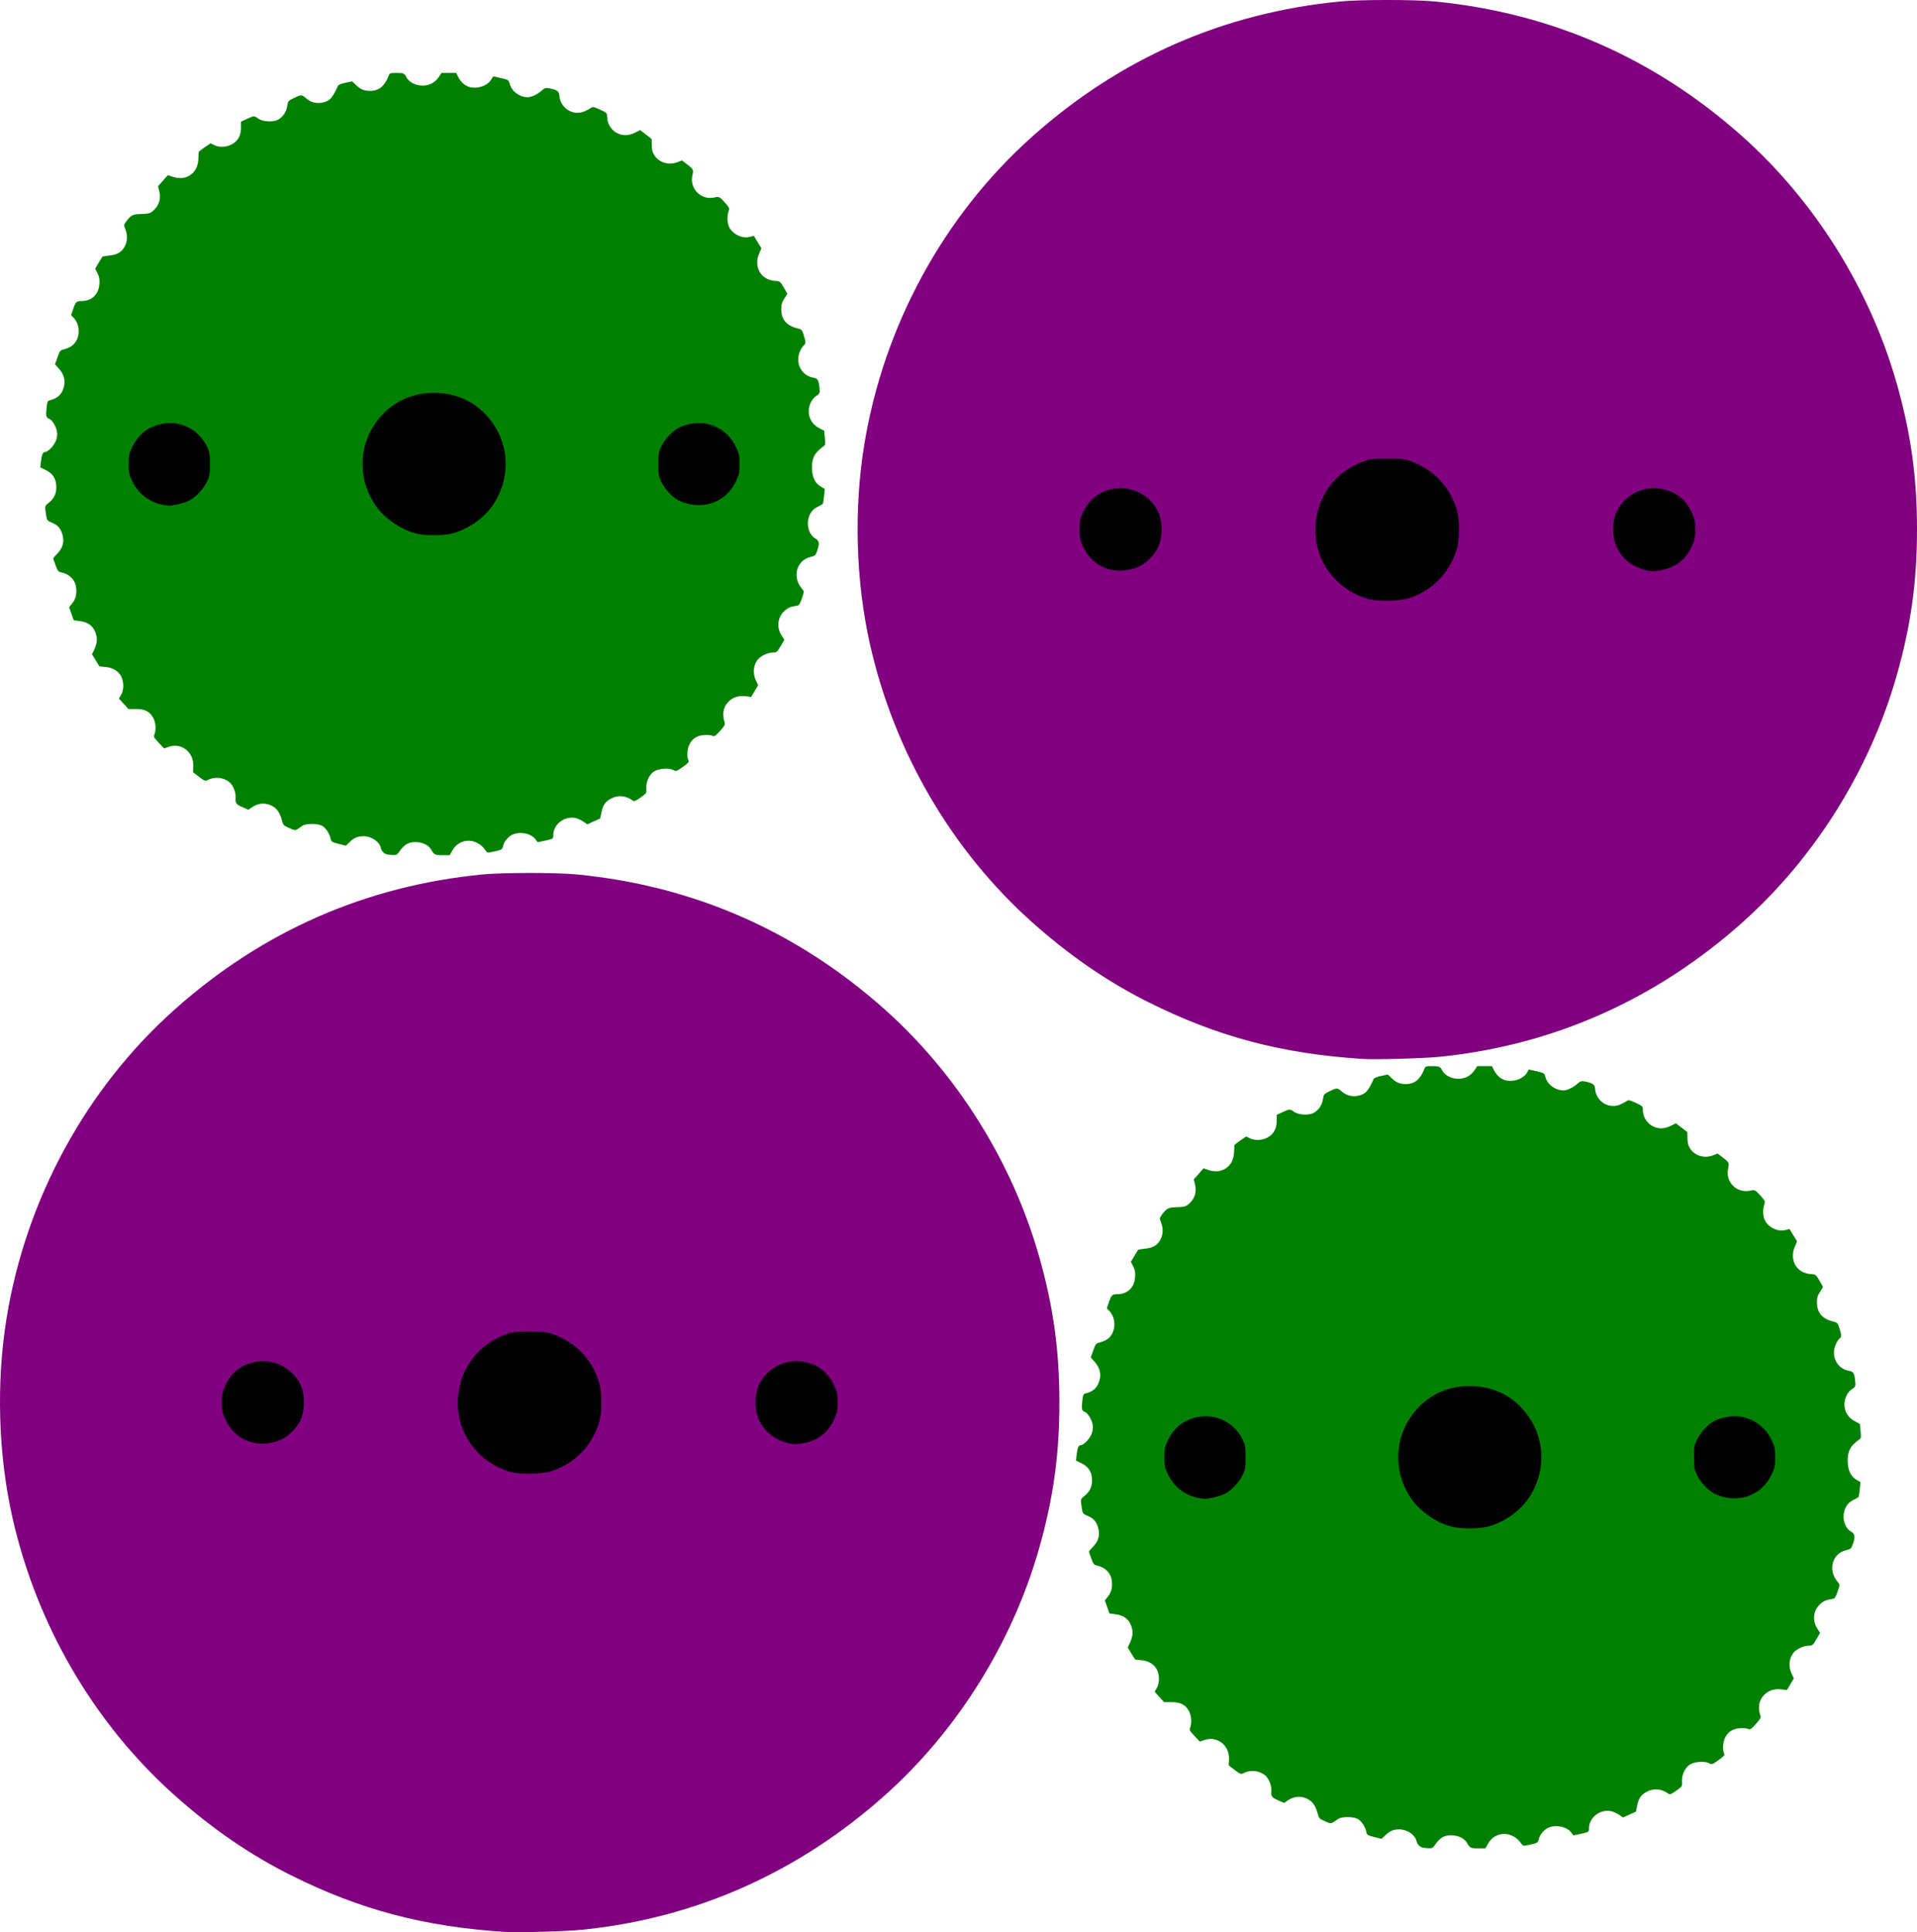
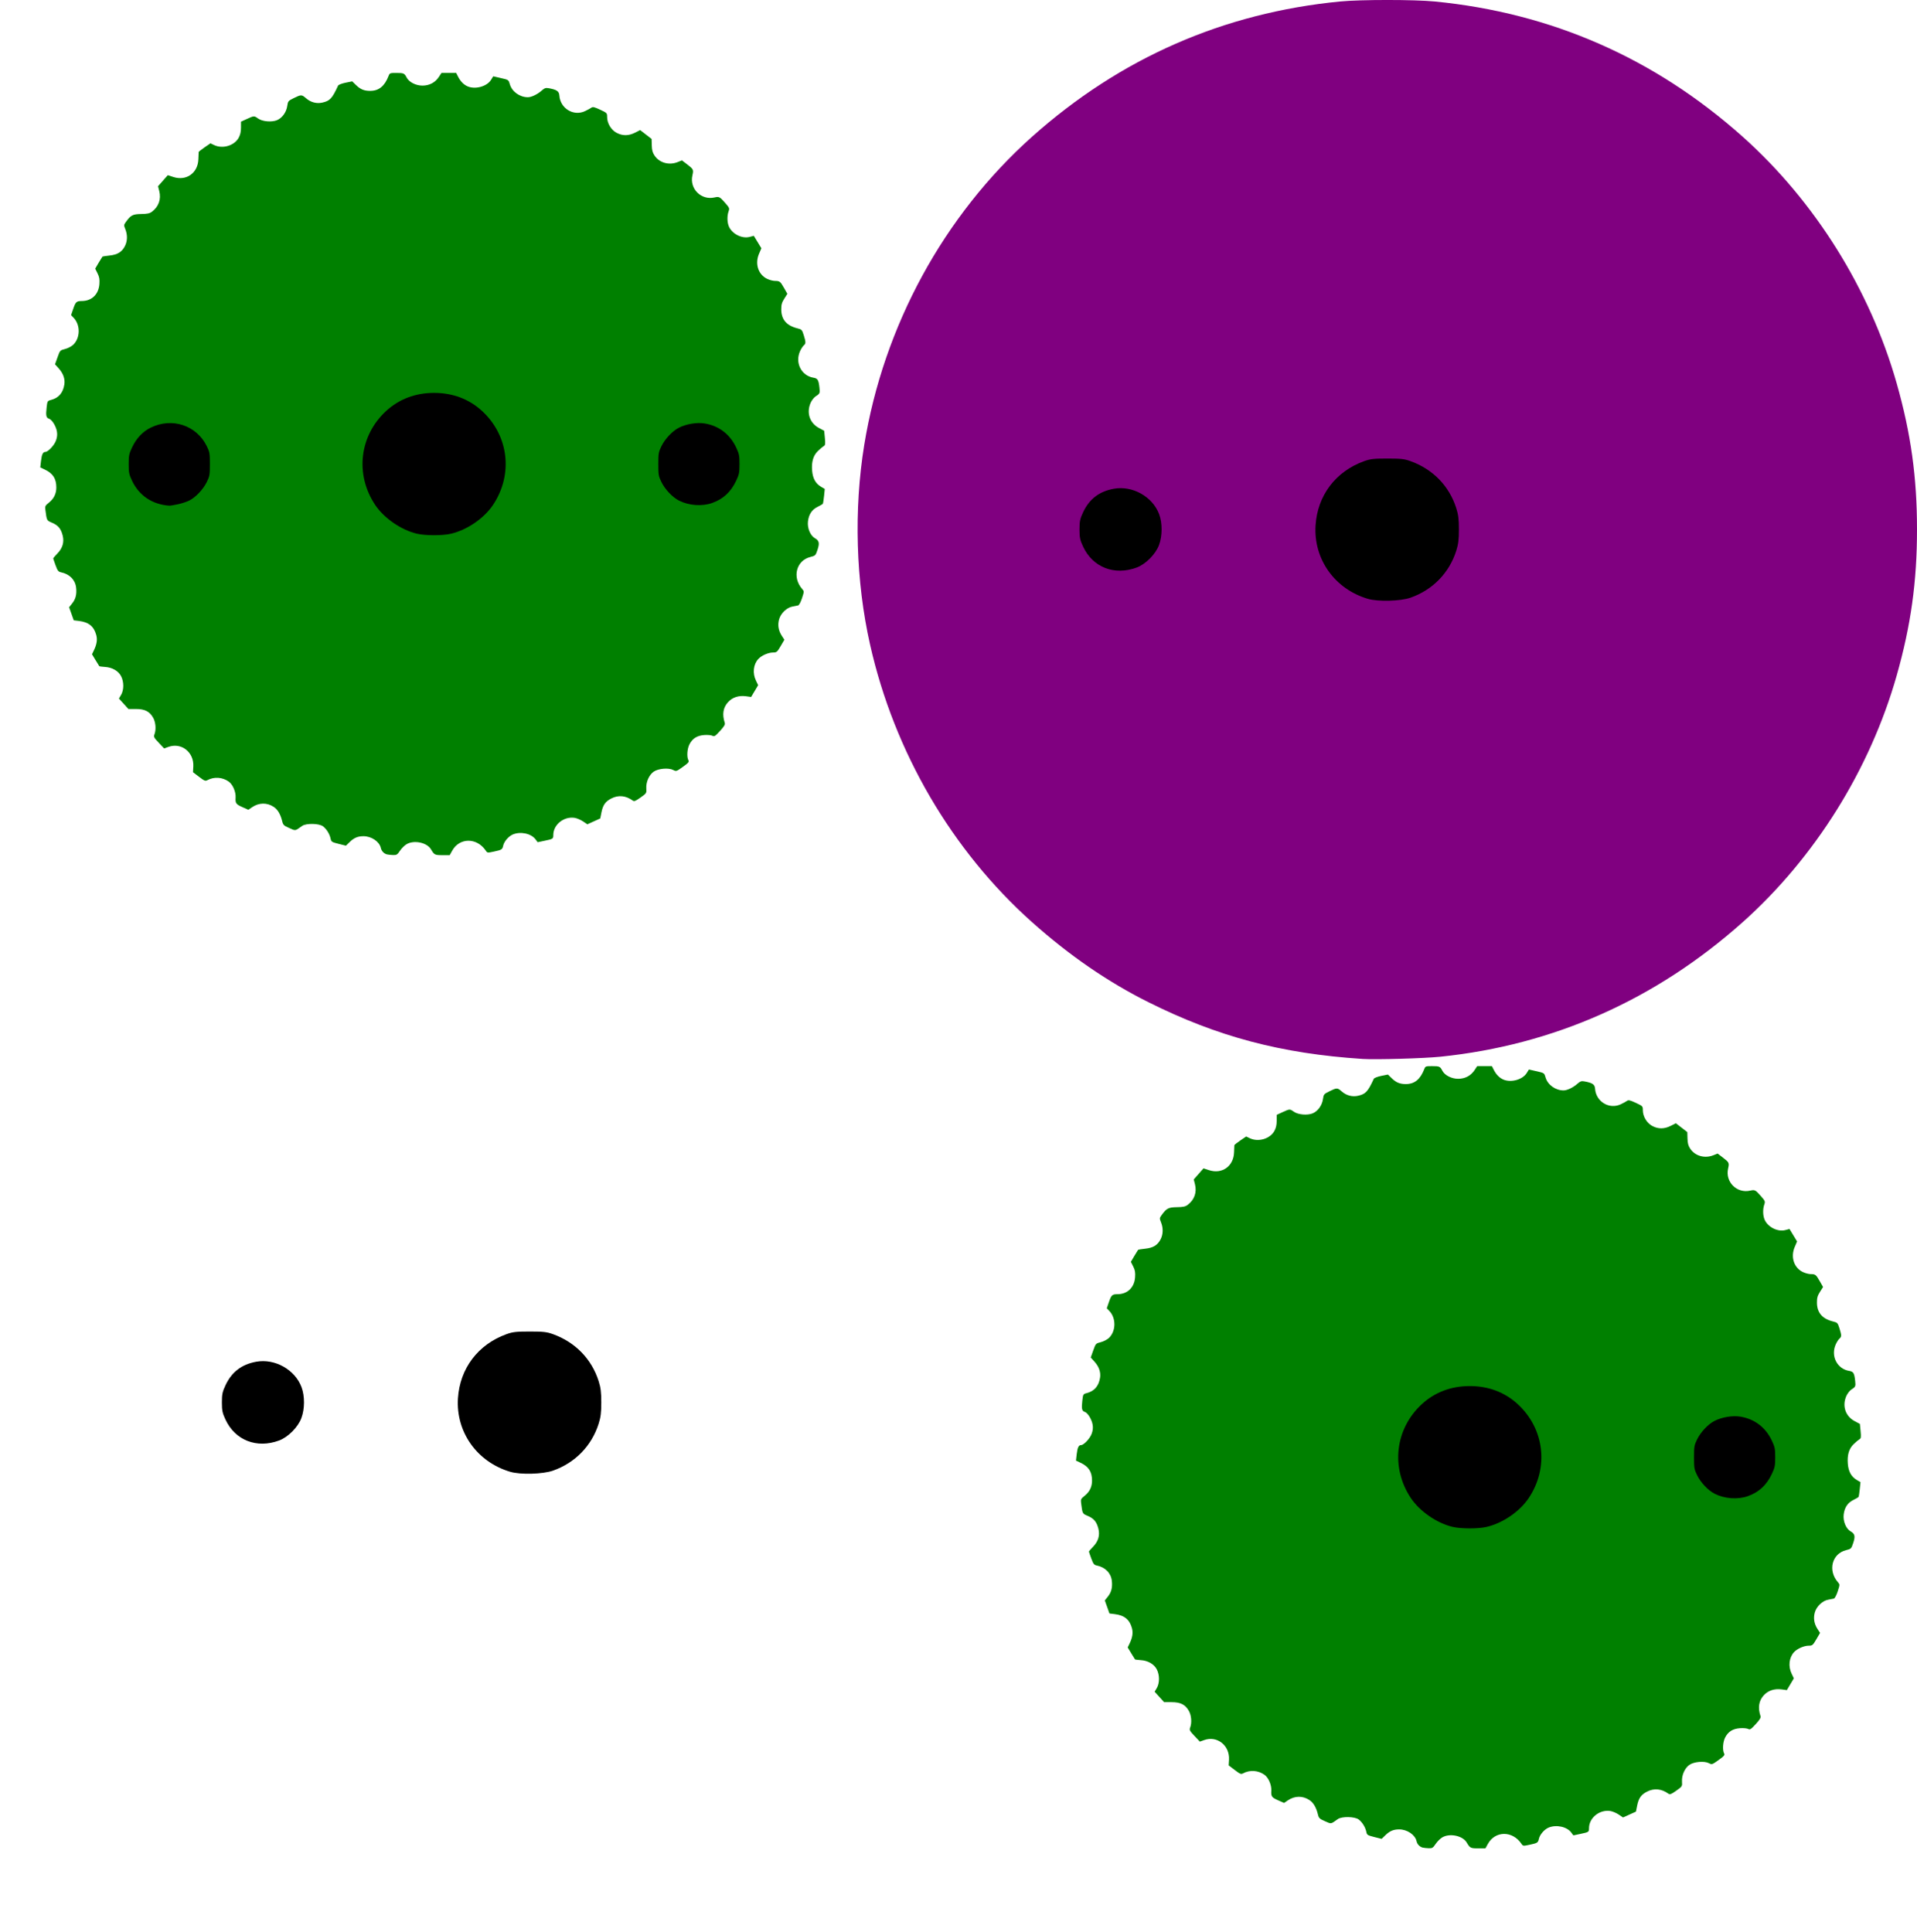
<svg xmlns="http://www.w3.org/2000/svg" xmlns:ns1="http://www.inkscape.org/namespaces/inkscape" xmlns:ns2="http://sodipodi.sourceforge.net/DTD/sodipodi-0.dtd" width="256.47" height="258.547" id="svg9290" version="1.1" ns1:version="0.48.5 r10040" ns2:docname="BPN.svg">
  <defs id="defs9292" />
  <ns2:namedview id="base" pagecolor="#ffffff" bordercolor="#666666" borderopacity="1.0" ns1:pageopacity="0.0" ns1:pageshadow="2" ns1:zoom="1.4" ns1:cx="57.276804" ns1:cy="121.99015" ns1:document-units="px" ns1:current-layer="layer10" showgrid="false" fit-margin-top="0" fit-margin-left="0" fit-margin-right="0" fit-margin-bottom="0" ns1:window-width="1280" ns1:window-height="660" ns1:window-x="-8" ns1:window-y="-8" ns1:window-maximized="1" />
  <g ns1:groupmode="layer" id="layer10" ns1:label="Decoupe2" style="display:inline" transform="translate(-2.712,-792.041)">
-     <path ns1:connector-curvature="0" style="fill:#800080" d="m 70.264,1050.552 c -10.866,-0.709 -19.385,-2.966 -28.635,-7.587 -5.459,-2.727 -10.57,-6.241 -15.572,-10.707 -10.747,-9.595 -18.442,-22.777 -21.677,-37.135 -1.911,-8.479 -2.191,-18.061 -0.782,-26.732 2.584,-15.909 10.631,-30.688 22.46,-41.247 11.766,-10.504 25.592,-16.574 41.202,-18.089 2.749,-0.267 9.904,-0.267 12.653,0 15.61,1.515 29.436,7.585 41.202,18.089 9.676,8.639 17.05,20.451 20.618,33.027 1.898,6.689 2.711,12.549 2.711,19.53 0,6.98 -0.814,12.841 -2.711,19.53 -3.568,12.577 -10.942,24.389 -20.618,33.027 -11.582,10.34 -25.276,16.437 -40.411,17.994 -2.227,0.229 -8.681,0.414 -10.439,0.3 z" id="path9465" />
    <path ns1:connector-curvature="0" style="fill:#800080;display:inline" d="m 185.002,933.738 c -10.866,-0.709 -19.385,-2.966 -28.635,-7.587 -5.459,-2.727 -10.57,-6.241 -15.572,-10.707 -10.747,-9.595 -18.442,-22.777 -21.677,-37.135 -1.911,-8.479 -2.191,-18.061 -0.782,-26.732 2.584,-15.909 10.631,-30.688 22.46,-41.248 11.766,-10.504 25.592,-16.574 41.202,-18.089 2.749,-0.267 9.904,-0.267 12.653,0 15.61,1.515 29.436,7.585 41.202,18.089 9.676,8.639 17.05,20.451 20.618,33.028 1.898,6.689 2.711,12.549 2.711,19.53 0,6.98 -0.814,12.841 -2.711,19.53 -3.568,12.577 -10.942,24.389 -20.618,33.028 -11.582,10.34 -25.276,16.437 -40.411,17.994 -2.227,0.229 -8.681,0.414 -10.439,0.3 z" id="path9465-3" />
    <path ns1:connector-curvature="0" style="fill:#008000;display:inline" d="m 54.507,906.377 c -0.419,-0.102 -0.75,-0.444 -0.844,-0.873 -0.185,-0.844 -1.256,-1.568 -2.319,-1.568 -0.765,0 -1.264,0.211 -1.853,0.784 l -0.499,0.484 -0.979,-0.246 c -0.914,-0.23 -0.985,-0.275 -1.069,-0.692 -0.124,-0.616 -0.549,-1.304 -1.024,-1.658 -0.531,-0.396 -2.254,-0.428 -2.784,-0.051 -0.978,0.695 -0.847,0.673 -1.722,0.287 -0.739,-0.325 -0.824,-0.409 -0.953,-0.94 -0.22,-0.904 -0.592,-1.533 -1.11,-1.881 -0.906,-0.609 -1.979,-0.598 -2.902,0.028 l -0.51,0.347 -0.756,-0.335 c -0.904,-0.4 -0.998,-0.528 -0.95,-1.306 0.047,-0.758 -0.38,-1.746 -0.92,-2.131 -0.84,-0.598 -1.95,-0.674 -2.847,-0.193 -0.283,0.152 -0.407,0.102 -1.126,-0.446 l -0.808,-0.616 0.043,-0.768 c 0.105,-1.898 -1.589,-3.239 -3.314,-2.623 l -0.589,0.21 -0.717,-0.758 c -0.647,-0.684 -0.703,-0.794 -0.576,-1.129 0.241,-0.635 0.166,-1.612 -0.171,-2.212 -0.481,-0.856 -1.113,-1.178 -2.315,-1.178 l -1.004,0 -0.633,-0.7 -0.633,-0.7 0.291,-0.493 c 0.386,-0.655 0.387,-1.742 0.002,-2.49 -0.366,-0.71 -1.188,-1.185 -2.153,-1.244 -0.396,-0.024 -0.742,-0.071 -0.768,-0.104 -0.026,-0.033 -0.256,-0.406 -0.51,-0.827 l -0.463,-0.767 0.245,-0.505 c 0.392,-0.808 0.493,-1.439 0.328,-2.057 -0.309,-1.159 -1.009,-1.734 -2.303,-1.892 l -0.71,-0.087 -0.311,-0.873 -0.311,-0.873 0.412,-0.519 c 0.469,-0.59 0.626,-1.221 0.526,-2.11 -0.117,-1.039 -0.876,-1.811 -2.013,-2.046 -0.364,-0.075 -0.467,-0.207 -0.733,-0.93 -0.17,-0.463 -0.313,-0.88 -0.318,-0.926 -0.005,-0.046 0.24,-0.338 0.545,-0.648 0.706,-0.721 0.946,-1.527 0.72,-2.423 -0.228,-0.907 -0.597,-1.353 -1.404,-1.701 -0.749,-0.322 -0.717,-0.261 -0.911,-1.744 -0.062,-0.475 -0.017,-0.566 0.47,-0.952 0.668,-0.529 0.995,-1.197 0.995,-2.031 0,-1.175 -0.451,-1.879 -1.533,-2.391 l -0.616,-0.291 0.097,-0.859 c 0.101,-0.889 0.256,-1.214 0.582,-1.214 0.355,0 1.169,-0.859 1.409,-1.488 0.167,-0.438 0.211,-0.808 0.144,-1.229 -0.112,-0.708 -0.659,-1.602 -1.058,-1.728 -0.383,-0.121 -0.447,-0.413 -0.327,-1.478 0.1,-0.89 0.113,-0.912 0.592,-1.036 1.018,-0.264 1.603,-0.937 1.781,-2.051 0.119,-0.745 -0.139,-1.488 -0.751,-2.167 l -0.494,-0.547 0.334,-0.939 c 0.33,-0.929 0.342,-0.942 1.011,-1.11 0.372,-0.094 0.863,-0.349 1.091,-0.567 0.95,-0.911 0.978,-2.642 0.057,-3.608 l -0.345,-0.362 0.286,-0.831 c 0.328,-0.954 0.437,-1.052 1.168,-1.055 1.318,-0.01 2.234,-0.894 2.333,-2.264 0.047,-0.646 -0.007,-0.954 -0.251,-1.443 l -0.31,-0.622 0.45,-0.768 c 0.248,-0.422 0.478,-0.797 0.511,-0.832 0.033,-0.035 0.465,-0.106 0.959,-0.157 1.063,-0.11 1.654,-0.475 2.059,-1.269 0.337,-0.662 0.357,-1.487 0.054,-2.246 -0.213,-0.533 -0.21,-0.583 0.057,-0.956 0.665,-0.928 0.928,-1.067 2.059,-1.084 0.828,-0.012 1.138,-0.078 1.444,-0.307 0.9,-0.672 1.254,-1.676 0.978,-2.765 l -0.163,-0.641 0.653,-0.741 0.653,-0.741 0.734,0.24 c 1.753,0.574 3.299,-0.527 3.355,-2.388 0.014,-0.476 0.033,-0.906 0.041,-0.955 0.008,-0.049 0.365,-0.33 0.794,-0.625 l 0.779,-0.537 0.497,0.237 c 1.132,0.54 2.688,0.082 3.272,-0.964 0.222,-0.398 0.317,-0.802 0.318,-1.367 l 0.002,-0.802 0.793,-0.363 c 0.961,-0.44 0.961,-0.44 1.505,-0.053 0.564,0.402 1.818,0.508 2.523,0.213 0.69,-0.288 1.249,-1.061 1.367,-1.891 0.093,-0.65 0.127,-0.692 0.872,-1.059 0.986,-0.486 1.064,-0.485 1.637,0.018 0.623,0.548 1.412,0.758 2.188,0.583 1.013,-0.228 1.31,-0.548 2.104,-2.269 0.054,-0.117 0.487,-0.287 0.993,-0.39 l 0.897,-0.182 0.501,0.487 c 0.601,0.584 1.091,0.787 1.9,0.787 1.165,0 1.936,-0.628 2.469,-2.013 0.141,-0.367 0.199,-0.388 1.035,-0.386 0.991,0 1.082,0.043 1.374,0.61 0.317,0.616 1.231,1.083 2.116,1.083 0.927,0 1.7,-0.407 2.194,-1.155 l 0.357,-0.54 0.983,0 0.983,0 0.271,0.53 c 0.327,0.638 0.795,1.094 1.332,1.297 1.042,0.395 2.527,-0.044 3.059,-0.905 l 0.291,-0.471 0.879,0.201 c 1.213,0.278 1.159,0.243 1.35,0.88 0.293,0.98 1.328,1.717 2.409,1.717 0.47,0 1.264,-0.376 1.814,-0.859 0.429,-0.377 0.566,-0.423 1.007,-0.341 1.058,0.198 1.355,0.406 1.393,0.973 0.118,1.73 1.902,2.812 3.437,2.083 0.342,-0.162 0.724,-0.37 0.849,-0.462 0.184,-0.135 0.409,-0.082 1.165,0.272 0.92,0.431 0.937,0.449 0.937,0.989 0,0.829 0.535,1.72 1.265,2.106 0.803,0.425 1.609,0.418 2.474,-0.02 l 0.681,-0.345 0.766,0.592 0.766,0.592 0.024,0.858 c 0.018,0.656 0.107,0.981 0.377,1.379 0.656,0.969 1.933,1.323 3.095,0.858 l 0.56,-0.224 0.678,0.518 c 0.864,0.66 0.895,0.724 0.722,1.486 -0.407,1.786 1.165,3.361 2.954,2.957 0.626,-0.141 0.702,-0.102 1.45,0.75 0.551,0.628 0.58,0.702 0.436,1.116 -0.21,0.603 -0.194,1.445 0.038,2.001 0.421,1.007 1.759,1.685 2.786,1.411 l 0.554,-0.148 0.507,0.835 0.507,0.835 -0.313,0.728 c -0.576,1.34 -0.118,2.776 1.07,3.357 0.316,0.154 0.792,0.281 1.059,0.282 0.633,0 0.717,0.07 1.227,0.968 l 0.43,0.758 -0.41,0.647 c -0.327,0.516 -0.409,0.805 -0.407,1.431 0.004,1.366 0.712,2.188 2.195,2.549 0.535,0.13 0.59,0.191 0.812,0.895 0.297,0.943 0.297,1.141 0.004,1.384 -0.129,0.107 -0.35,0.448 -0.491,0.759 -0.708,1.558 0.166,3.296 1.789,3.56 0.571,0.093 0.689,0.29 0.803,1.336 0.081,0.742 0.054,0.802 -0.503,1.157 -0.22,0.14 -0.52,0.52 -0.667,0.844 -0.598,1.317 -0.149,2.717 1.082,3.377 l 0.721,0.386 0.092,0.956 c 0.079,0.821 0.057,0.976 -0.154,1.097 -0.135,0.078 -0.479,0.366 -0.764,0.641 -0.635,0.613 -0.884,1.443 -0.789,2.635 0.083,1.04 0.462,1.731 1.185,2.158 l 0.508,0.3 -0.096,0.936 c -0.053,0.515 -0.125,0.983 -0.161,1.041 -0.036,0.058 -0.348,0.242 -0.694,0.41 -0.76,0.368 -1.186,1.008 -1.297,1.947 -0.106,0.898 0.313,1.909 0.937,2.26 0.568,0.32 0.639,0.66 0.329,1.58 -0.247,0.733 -0.278,0.763 -0.956,0.932 -1.878,0.47 -2.451,2.711 -1.092,4.27 0.281,0.323 0.281,0.323 -0.015,1.236 -0.167,0.515 -0.392,0.938 -0.515,0.971 -0.12,0.032 -0.46,0.1 -0.756,0.15 -0.753,0.127 -1.567,0.898 -1.79,1.694 -0.217,0.777 -0.096,1.527 0.359,2.225 l 0.342,0.524 -0.499,0.853 c -0.467,0.797 -0.533,0.853 -1.022,0.856 -0.632,0 -1.54,0.403 -1.96,0.861 -0.672,0.733 -0.799,1.903 -0.317,2.901 l 0.293,0.605 -0.469,0.789 -0.469,0.789 -0.683,-0.093 c -0.985,-0.134 -1.827,0.143 -2.415,0.794 -0.657,0.728 -0.8,1.634 -0.436,2.757 0.074,0.229 -0.068,0.474 -0.633,1.093 -0.64,0.701 -0.764,0.779 -1.018,0.643 -0.159,-0.085 -0.65,-0.129 -1.091,-0.097 -0.962,0.07 -1.583,0.461 -1.986,1.251 -0.3,0.589 -0.371,1.677 -0.138,2.113 0.121,0.227 0.015,0.356 -0.738,0.896 -0.857,0.616 -0.89,0.626 -1.293,0.417 -0.619,-0.32 -2.015,-0.197 -2.617,0.232 -0.616,0.439 -1.032,1.385 -0.98,2.229 0.04,0.645 0.034,0.655 -0.771,1.224 -0.688,0.487 -0.848,0.547 -1.053,0.398 -0.912,-0.661 -1.909,-0.758 -2.851,-0.276 -0.799,0.408 -1.127,0.871 -1.327,1.872 l -0.161,0.806 -0.862,0.391 -0.862,0.391 -0.576,-0.387 c -0.317,-0.213 -0.82,-0.426 -1.118,-0.474 -1.446,-0.231 -2.861,0.904 -2.861,2.296 0,0.512 -0.025,0.528 -1.173,0.769 l -0.921,0.193 -0.282,-0.382 c -0.576,-0.78 -2.002,-1.088 -3.035,-0.657 -0.57,0.238 -1.17,0.932 -1.294,1.497 -0.115,0.523 -0.186,0.569 -1.259,0.799 -0.831,0.178 -0.867,0.174 -1.07,-0.128 -1.192,-1.773 -3.513,-1.767 -4.495,0.011 l -0.328,0.595 -0.972,0 c -1.022,0 -1.096,-0.038 -1.54,-0.788 -0.536,-0.906 -2.26,-1.267 -3.261,-0.682 -0.269,0.157 -0.667,0.552 -0.886,0.878 -0.352,0.525 -0.457,0.591 -0.918,0.576 -0.286,-0.01 -0.647,-0.047 -0.802,-0.085 z" id="path8521" />
    <path ns1:connector-curvature="0" style="fill:#008000;display:inline" d="m 193.071,1039.274 c -0.419,-0.102 -0.75,-0.444 -0.844,-0.873 -0.185,-0.844 -1.256,-1.568 -2.319,-1.568 -0.765,0 -1.264,0.211 -1.853,0.784 l -0.499,0.484 -0.979,-0.246 c -0.914,-0.23 -0.985,-0.275 -1.069,-0.692 -0.124,-0.616 -0.549,-1.304 -1.024,-1.658 -0.531,-0.396 -2.254,-0.428 -2.784,-0.051 -0.978,0.695 -0.847,0.673 -1.722,0.287 -0.739,-0.325 -0.824,-0.409 -0.953,-0.94 -0.22,-0.904 -0.592,-1.533 -1.11,-1.881 -0.906,-0.609 -1.979,-0.598 -2.902,0.028 l -0.51,0.347 -0.756,-0.335 c -0.904,-0.4 -0.998,-0.528 -0.95,-1.306 0.047,-0.758 -0.38,-1.746 -0.92,-2.131 -0.84,-0.598 -1.95,-0.674 -2.847,-0.193 -0.283,0.152 -0.407,0.102 -1.126,-0.446 l -0.808,-0.616 0.043,-0.768 c 0.105,-1.898 -1.589,-3.239 -3.314,-2.623 l -0.589,0.21 -0.717,-0.758 c -0.647,-0.684 -0.703,-0.794 -0.576,-1.129 0.241,-0.635 0.166,-1.612 -0.171,-2.212 -0.481,-0.856 -1.113,-1.178 -2.315,-1.178 l -1.004,0 -0.633,-0.7 -0.633,-0.7 0.291,-0.493 c 0.386,-0.655 0.387,-1.742 0.002,-2.49 -0.366,-0.71 -1.188,-1.185 -2.153,-1.244 -0.396,-0.024 -0.742,-0.071 -0.768,-0.104 -0.026,-0.033 -0.256,-0.406 -0.51,-0.827 l -0.463,-0.767 0.245,-0.505 c 0.392,-0.808 0.493,-1.439 0.328,-2.057 -0.309,-1.159 -1.009,-1.734 -2.303,-1.892 l -0.71,-0.087 -0.311,-0.873 -0.311,-0.873 0.412,-0.519 c 0.469,-0.59 0.626,-1.221 0.526,-2.11 -0.117,-1.039 -0.876,-1.811 -2.013,-2.046 -0.364,-0.075 -0.467,-0.207 -0.733,-0.93 -0.17,-0.463 -0.313,-0.88 -0.318,-0.926 -0.005,-0.046 0.24,-0.338 0.545,-0.648 0.706,-0.721 0.946,-1.527 0.72,-2.423 -0.228,-0.907 -0.597,-1.353 -1.404,-1.701 -0.749,-0.322 -0.717,-0.261 -0.911,-1.744 -0.062,-0.475 -0.017,-0.566 0.47,-0.952 0.668,-0.529 0.995,-1.197 0.995,-2.031 0,-1.175 -0.451,-1.879 -1.533,-2.391 l -0.616,-0.291 0.097,-0.859 c 0.101,-0.889 0.256,-1.214 0.582,-1.214 0.355,0 1.169,-0.859 1.409,-1.488 0.167,-0.438 0.211,-0.808 0.144,-1.229 -0.112,-0.708 -0.659,-1.602 -1.058,-1.728 -0.383,-0.121 -0.447,-0.413 -0.327,-1.478 0.1,-0.89 0.113,-0.912 0.592,-1.036 1.018,-0.264 1.603,-0.937 1.781,-2.051 0.119,-0.745 -0.139,-1.488 -0.751,-2.167 l -0.494,-0.547 0.334,-0.939 c 0.33,-0.929 0.342,-0.942 1.011,-1.11 0.372,-0.094 0.863,-0.349 1.091,-0.567 0.95,-0.911 0.978,-2.642 0.057,-3.608 l -0.345,-0.362 0.286,-0.831 c 0.328,-0.954 0.437,-1.052 1.168,-1.055 1.318,-0.01 2.234,-0.894 2.333,-2.264 0.047,-0.646 -0.007,-0.954 -0.251,-1.443 l -0.31,-0.622 0.45,-0.768 c 0.248,-0.422 0.478,-0.797 0.511,-0.832 0.033,-0.035 0.465,-0.106 0.959,-0.157 1.063,-0.11 1.654,-0.475 2.059,-1.269 0.337,-0.662 0.357,-1.487 0.054,-2.246 -0.213,-0.533 -0.21,-0.583 0.057,-0.956 0.665,-0.928 0.928,-1.067 2.059,-1.084 0.828,-0.012 1.138,-0.078 1.444,-0.307 0.9,-0.672 1.254,-1.676 0.978,-2.765 l -0.163,-0.641 0.653,-0.741 0.653,-0.741 0.734,0.24 c 1.753,0.574 3.299,-0.527 3.355,-2.388 0.014,-0.476 0.033,-0.906 0.041,-0.955 0.008,-0.049 0.365,-0.33 0.794,-0.625 l 0.779,-0.537 0.497,0.237 c 1.132,0.54 2.688,0.082 3.272,-0.964 0.222,-0.398 0.317,-0.802 0.318,-1.367 l 0.002,-0.802 0.793,-0.363 c 0.961,-0.44 0.961,-0.44 1.505,-0.053 0.564,0.402 1.818,0.508 2.523,0.213 0.69,-0.288 1.249,-1.061 1.367,-1.891 0.093,-0.65 0.127,-0.692 0.872,-1.059 0.986,-0.486 1.064,-0.485 1.637,0.018 0.623,0.548 1.412,0.758 2.188,0.583 1.013,-0.228 1.31,-0.548 2.104,-2.269 0.054,-0.117 0.487,-0.287 0.993,-0.39 l 0.897,-0.182 0.501,0.487 c 0.601,0.584 1.091,0.787 1.9,0.787 1.165,0 1.936,-0.628 2.469,-2.013 0.141,-0.367 0.199,-0.388 1.035,-0.386 0.991,0 1.082,0.043 1.374,0.61 0.317,0.616 1.231,1.083 2.116,1.083 0.927,0 1.7,-0.407 2.194,-1.155 l 0.357,-0.54 0.983,0 0.983,0 0.271,0.53 c 0.327,0.638 0.795,1.094 1.332,1.297 1.042,0.395 2.527,-0.044 3.059,-0.905 l 0.291,-0.471 0.879,0.201 c 1.213,0.278 1.159,0.243 1.35,0.88 0.293,0.98 1.328,1.717 2.409,1.717 0.47,0 1.264,-0.376 1.814,-0.859 0.429,-0.377 0.566,-0.423 1.007,-0.341 1.058,0.198 1.355,0.406 1.393,0.973 0.118,1.73 1.902,2.812 3.437,2.083 0.342,-0.162 0.724,-0.37 0.849,-0.462 0.184,-0.135 0.409,-0.082 1.165,0.272 0.92,0.431 0.937,0.449 0.937,0.989 0,0.829 0.535,1.72 1.265,2.106 0.803,0.425 1.609,0.418 2.474,-0.02 l 0.681,-0.345 0.766,0.592 0.766,0.592 0.024,0.858 c 0.018,0.656 0.107,0.981 0.377,1.379 0.656,0.969 1.933,1.323 3.095,0.858 l 0.56,-0.224 0.678,0.518 c 0.864,0.66 0.895,0.724 0.722,1.486 -0.407,1.786 1.165,3.361 2.954,2.957 0.626,-0.141 0.702,-0.102 1.45,0.75 0.551,0.628 0.58,0.702 0.436,1.116 -0.21,0.603 -0.194,1.445 0.038,2.001 0.421,1.007 1.759,1.685 2.786,1.411 l 0.554,-0.148 0.507,0.835 0.507,0.835 -0.313,0.728 c -0.576,1.34 -0.118,2.776 1.07,3.357 0.316,0.154 0.792,0.281 1.059,0.282 0.633,0 0.717,0.07 1.227,0.968 l 0.43,0.758 -0.41,0.647 c -0.327,0.516 -0.409,0.805 -0.407,1.431 0.004,1.366 0.712,2.188 2.195,2.549 0.535,0.13 0.59,0.191 0.812,0.895 0.297,0.943 0.297,1.141 0.004,1.384 -0.129,0.107 -0.35,0.448 -0.491,0.759 -0.708,1.558 0.166,3.296 1.789,3.56 0.571,0.093 0.689,0.29 0.803,1.336 0.081,0.742 0.054,0.802 -0.503,1.157 -0.22,0.14 -0.52,0.52 -0.667,0.844 -0.598,1.317 -0.149,2.717 1.082,3.377 l 0.721,0.386 0.092,0.956 c 0.079,0.821 0.057,0.976 -0.154,1.097 -0.135,0.078 -0.479,0.366 -0.764,0.641 -0.635,0.613 -0.884,1.443 -0.789,2.635 0.083,1.04 0.462,1.731 1.185,2.158 l 0.508,0.3 -0.096,0.936 c -0.053,0.515 -0.125,0.983 -0.161,1.041 -0.036,0.058 -0.348,0.242 -0.694,0.41 -0.76,0.368 -1.186,1.008 -1.297,1.947 -0.106,0.898 0.313,1.909 0.937,2.26 0.568,0.32 0.639,0.66 0.329,1.58 -0.247,0.733 -0.278,0.763 -0.956,0.932 -1.878,0.47 -2.451,2.711 -1.092,4.27 0.281,0.323 0.281,0.323 -0.015,1.236 -0.167,0.515 -0.392,0.938 -0.515,0.971 -0.12,0.032 -0.46,0.1 -0.756,0.15 -0.753,0.127 -1.567,0.898 -1.79,1.694 -0.217,0.777 -0.096,1.527 0.359,2.225 l 0.342,0.524 -0.499,0.853 c -0.467,0.797 -0.533,0.853 -1.022,0.856 -0.632,0 -1.54,0.403 -1.96,0.861 -0.672,0.733 -0.799,1.903 -0.317,2.901 l 0.293,0.605 -0.469,0.789 -0.469,0.789 -0.683,-0.093 c -0.985,-0.134 -1.827,0.143 -2.415,0.794 -0.657,0.728 -0.8,1.634 -0.436,2.757 0.074,0.229 -0.068,0.474 -0.633,1.093 -0.64,0.701 -0.764,0.779 -1.018,0.643 -0.159,-0.085 -0.65,-0.129 -1.091,-0.097 -0.962,0.07 -1.583,0.461 -1.986,1.251 -0.3,0.589 -0.371,1.677 -0.138,2.113 0.121,0.227 0.015,0.356 -0.738,0.896 -0.857,0.616 -0.89,0.626 -1.293,0.417 -0.619,-0.32 -2.015,-0.197 -2.617,0.232 -0.616,0.439 -1.032,1.385 -0.98,2.229 0.04,0.645 0.034,0.655 -0.771,1.224 -0.688,0.487 -0.848,0.547 -1.053,0.398 -0.912,-0.661 -1.909,-0.758 -2.851,-0.276 -0.799,0.408 -1.127,0.871 -1.327,1.872 l -0.161,0.806 -0.862,0.391 -0.862,0.391 -0.576,-0.387 c -0.317,-0.213 -0.82,-0.426 -1.118,-0.474 -1.446,-0.231 -2.861,0.904 -2.861,2.296 0,0.512 -0.025,0.528 -1.173,0.769 l -0.921,0.193 -0.282,-0.382 c -0.576,-0.78 -2.002,-1.088 -3.035,-0.657 -0.57,0.238 -1.17,0.932 -1.294,1.497 -0.115,0.523 -0.186,0.569 -1.259,0.799 -0.831,0.178 -0.867,0.174 -1.07,-0.128 -1.192,-1.773 -3.513,-1.767 -4.495,0.011 l -0.328,0.595 -0.972,0 c -1.022,0 -1.096,-0.038 -1.54,-0.788 -0.536,-0.906 -2.26,-1.267 -3.261,-0.682 -0.269,0.157 -0.667,0.552 -0.886,0.878 -0.352,0.525 -0.457,0.591 -0.918,0.576 -0.286,-0.01 -0.647,-0.047 -0.802,-0.085 z" id="path8521-6" />
  </g>
  <g ns1:label="Decoupe1" ns1:groupmode="layer" id="layer1" style="display:inline" transform="translate(-2.712,-792.041)">
    <path ns1:connector-curvature="0" style="fill:#000000" d="m 76.696,988.828 c 2.955,-1.038 5.168,-3.314 6.108,-6.28 0.274,-0.865 0.351,-1.489 0.351,-2.847 0,-1.359 -0.077,-1.983 -0.351,-2.847 -0.938,-2.961 -3.126,-5.214 -6.108,-6.289 -0.826,-0.298 -1.302,-0.352 -3.111,-0.352 -1.809,0 -2.284,0.054 -3.111,0.352 -3.81,1.373 -6.245,4.598 -6.494,8.6 -0.281,4.515 2.565,8.51 6.995,9.818 1.363,0.403 4.365,0.321 5.72,-0.155 z" id="path9463" />
    <path ns1:connector-curvature="0" style="fill:#000000" d="m 40.053,984.797 c 1.201,-0.447 2.521,-1.779 2.981,-3.008 0.457,-1.221 0.464,-2.937 0.017,-4.131 -0.879,-2.35 -3.562,-3.857 -6.061,-3.404 -1.945,0.353 -3.28,1.372 -4.105,3.135 -0.416,0.889 -0.486,1.221 -0.486,2.311 0,1.09 0.07,1.422 0.486,2.311 1.296,2.769 4.189,3.894 7.168,2.785 z" id="path9461" />
-     <path ns1:connector-curvature="0" style="fill:#000000" d="m 110.205,985.144 c 1.931,-0.357 3.26,-1.377 4.081,-3.132 0.416,-0.889 0.486,-1.221 0.486,-2.311 0,-1.09 -0.07,-1.422 -0.486,-2.311 -0.825,-1.762 -2.16,-2.782 -4.105,-3.135 -1.808,-0.328 -3.777,0.356 -5.026,1.745 -0.939,1.044 -1.36,2.192 -1.36,3.702 0,3.034 2.121,5.27 5.309,5.598 0.093,0.01 0.588,-0.06 1.101,-0.155 z" id="path9459" />
    <path ns1:connector-curvature="0" style="fill:#000000;display:inline" d="m 191.434,872.014 c 2.955,-1.038 5.168,-3.314 6.108,-6.28 0.274,-0.865 0.351,-1.488 0.351,-2.847 0,-1.359 -0.077,-1.982 -0.351,-2.847 -0.938,-2.961 -3.126,-5.214 -6.108,-6.289 -0.826,-0.298 -1.302,-0.352 -3.111,-0.352 -1.809,0 -2.284,0.054 -3.111,0.352 -3.81,1.373 -6.245,4.598 -6.494,8.6 -0.281,4.515 2.565,8.51 6.995,9.818 1.363,0.403 4.365,0.321 5.72,-0.155 z" id="path9463-2" />
    <path ns1:connector-curvature="0" style="fill:#000000;display:inline" d="m 154.791,867.983 c 1.201,-0.447 2.521,-1.779 2.981,-3.008 0.457,-1.221 0.464,-2.937 0.017,-4.131 -0.879,-2.35 -3.562,-3.857 -6.061,-3.404 -1.945,0.353 -3.28,1.372 -4.105,3.135 -0.416,0.889 -0.486,1.221 -0.486,2.311 0,1.09 0.07,1.422 0.486,2.311 1.296,2.769 4.189,3.894 7.168,2.785 z" id="path9461-2" />
-     <path ns1:connector-curvature="0" style="fill:#000000;display:inline" d="m 224.943,868.33 c 1.931,-0.357 3.26,-1.377 4.081,-3.131 0.416,-0.889 0.486,-1.221 0.486,-2.311 0,-1.09 -0.07,-1.422 -0.486,-2.311 -0.825,-1.762 -2.16,-2.782 -4.105,-3.135 -1.808,-0.328 -3.777,0.356 -5.026,1.745 -0.939,1.044 -1.36,2.192 -1.36,3.701 0,3.034 2.121,5.27 5.309,5.598 0.093,0.01 0.588,-0.06 1.101,-0.155 z" id="path9459-1" />
    <path ns1:connector-curvature="0" style="fill:#000000;display:inline" d="m 63.048,863.459 c 2.163,-0.508 4.426,-2.061 5.628,-3.862 2.72,-4.077 2.104,-9.285 -1.489,-12.579 -1.727,-1.584 -3.912,-2.405 -6.398,-2.405 -2.485,0 -4.671,0.821 -6.398,2.405 -3.593,3.294 -4.209,8.502 -1.489,12.579 1.182,1.771 3.45,3.343 5.558,3.853 1.13,0.273 3.442,0.278 4.587,0.01 z" id="path8519" />
    <path ns1:connector-curvature="0" style="fill:#000000;display:inline" d="m 26.506,859.519 c 0.516,-0.109 1.208,-0.337 1.537,-0.505 0.858,-0.438 1.852,-1.491 2.333,-2.471 0.383,-0.78 0.415,-0.966 0.415,-2.4 0,-1.433 -0.032,-1.619 -0.415,-2.4 -1.375,-2.802 -4.651,-3.883 -7.507,-2.476 -1.074,0.529 -1.92,1.431 -2.497,2.661 -0.393,0.839 -0.443,1.085 -0.443,2.215 0,1.13 0.049,1.376 0.443,2.215 0.936,1.995 2.722,3.194 4.984,3.346 0.116,0.01 0.634,-0.075 1.15,-0.185 z" id="path8517" />
    <path ns1:connector-curvature="0" style="fill:#000000;display:inline" d="m 97.983,859.346 c 1.483,-0.521 2.517,-1.48 3.228,-2.995 0.389,-0.83 0.439,-1.079 0.439,-2.207 0,-1.13 -0.049,-1.376 -0.443,-2.215 -0.839,-1.79 -2.323,-2.919 -4.24,-3.228 -1.027,-0.166 -2.45,0.072 -3.43,0.572 -0.859,0.438 -1.853,1.491 -2.334,2.472 -0.383,0.78 -0.415,0.966 -0.415,2.4 0,1.433 0.032,1.619 0.415,2.4 0.482,0.983 1.475,2.034 2.338,2.474 1.322,0.675 3.085,0.805 4.442,0.329 z" id="path8515" />
    <path ns1:connector-curvature="0" style="fill:#000000;display:inline" d="m 201.611,996.356 c 2.163,-0.508 4.426,-2.061 5.628,-3.862 2.72,-4.077 2.104,-9.285 -1.489,-12.579 -1.727,-1.584 -3.912,-2.405 -6.398,-2.405 -2.485,0 -4.671,0.821 -6.398,2.405 -3.593,3.294 -4.209,8.502 -1.489,12.579 1.182,1.771 3.45,3.343 5.558,3.853 1.13,0.273 3.442,0.278 4.587,0.01 z" id="path8519-1" />
-     <path ns1:connector-curvature="0" style="fill:#000000;display:inline" d="m 165.069,992.417 c 0.516,-0.109 1.208,-0.337 1.537,-0.505 0.858,-0.438 1.852,-1.491 2.333,-2.471 0.383,-0.78 0.415,-0.966 0.415,-2.4 0,-1.433 -0.032,-1.619 -0.415,-2.4 -1.375,-2.802 -4.651,-3.883 -7.507,-2.476 -1.074,0.529 -1.92,1.431 -2.497,2.661 -0.393,0.839 -0.443,1.085 -0.443,2.215 0,1.13 0.049,1.376 0.443,2.215 0.936,1.995 2.722,3.194 4.984,3.346 0.116,0.01 0.634,-0.075 1.15,-0.185 z" id="path8517-4" />
    <path ns1:connector-curvature="0" style="fill:#000000;display:inline" d="m 236.546,992.243 c 1.483,-0.521 2.517,-1.48 3.228,-2.995 0.389,-0.83 0.439,-1.079 0.439,-2.207 0,-1.13 -0.049,-1.376 -0.443,-2.215 -0.839,-1.79 -2.323,-2.919 -4.24,-3.228 -1.027,-0.166 -2.45,0.072 -3.43,0.572 -0.859,0.438 -1.853,1.491 -2.334,2.472 -0.383,0.78 -0.415,0.966 -0.415,2.4 0,1.433 0.032,1.619 0.415,2.4 0.482,0.983 1.475,2.034 2.338,2.474 1.322,0.675 3.085,0.805 4.442,0.329 z" id="path8515-2" />
  </g>
</svg>